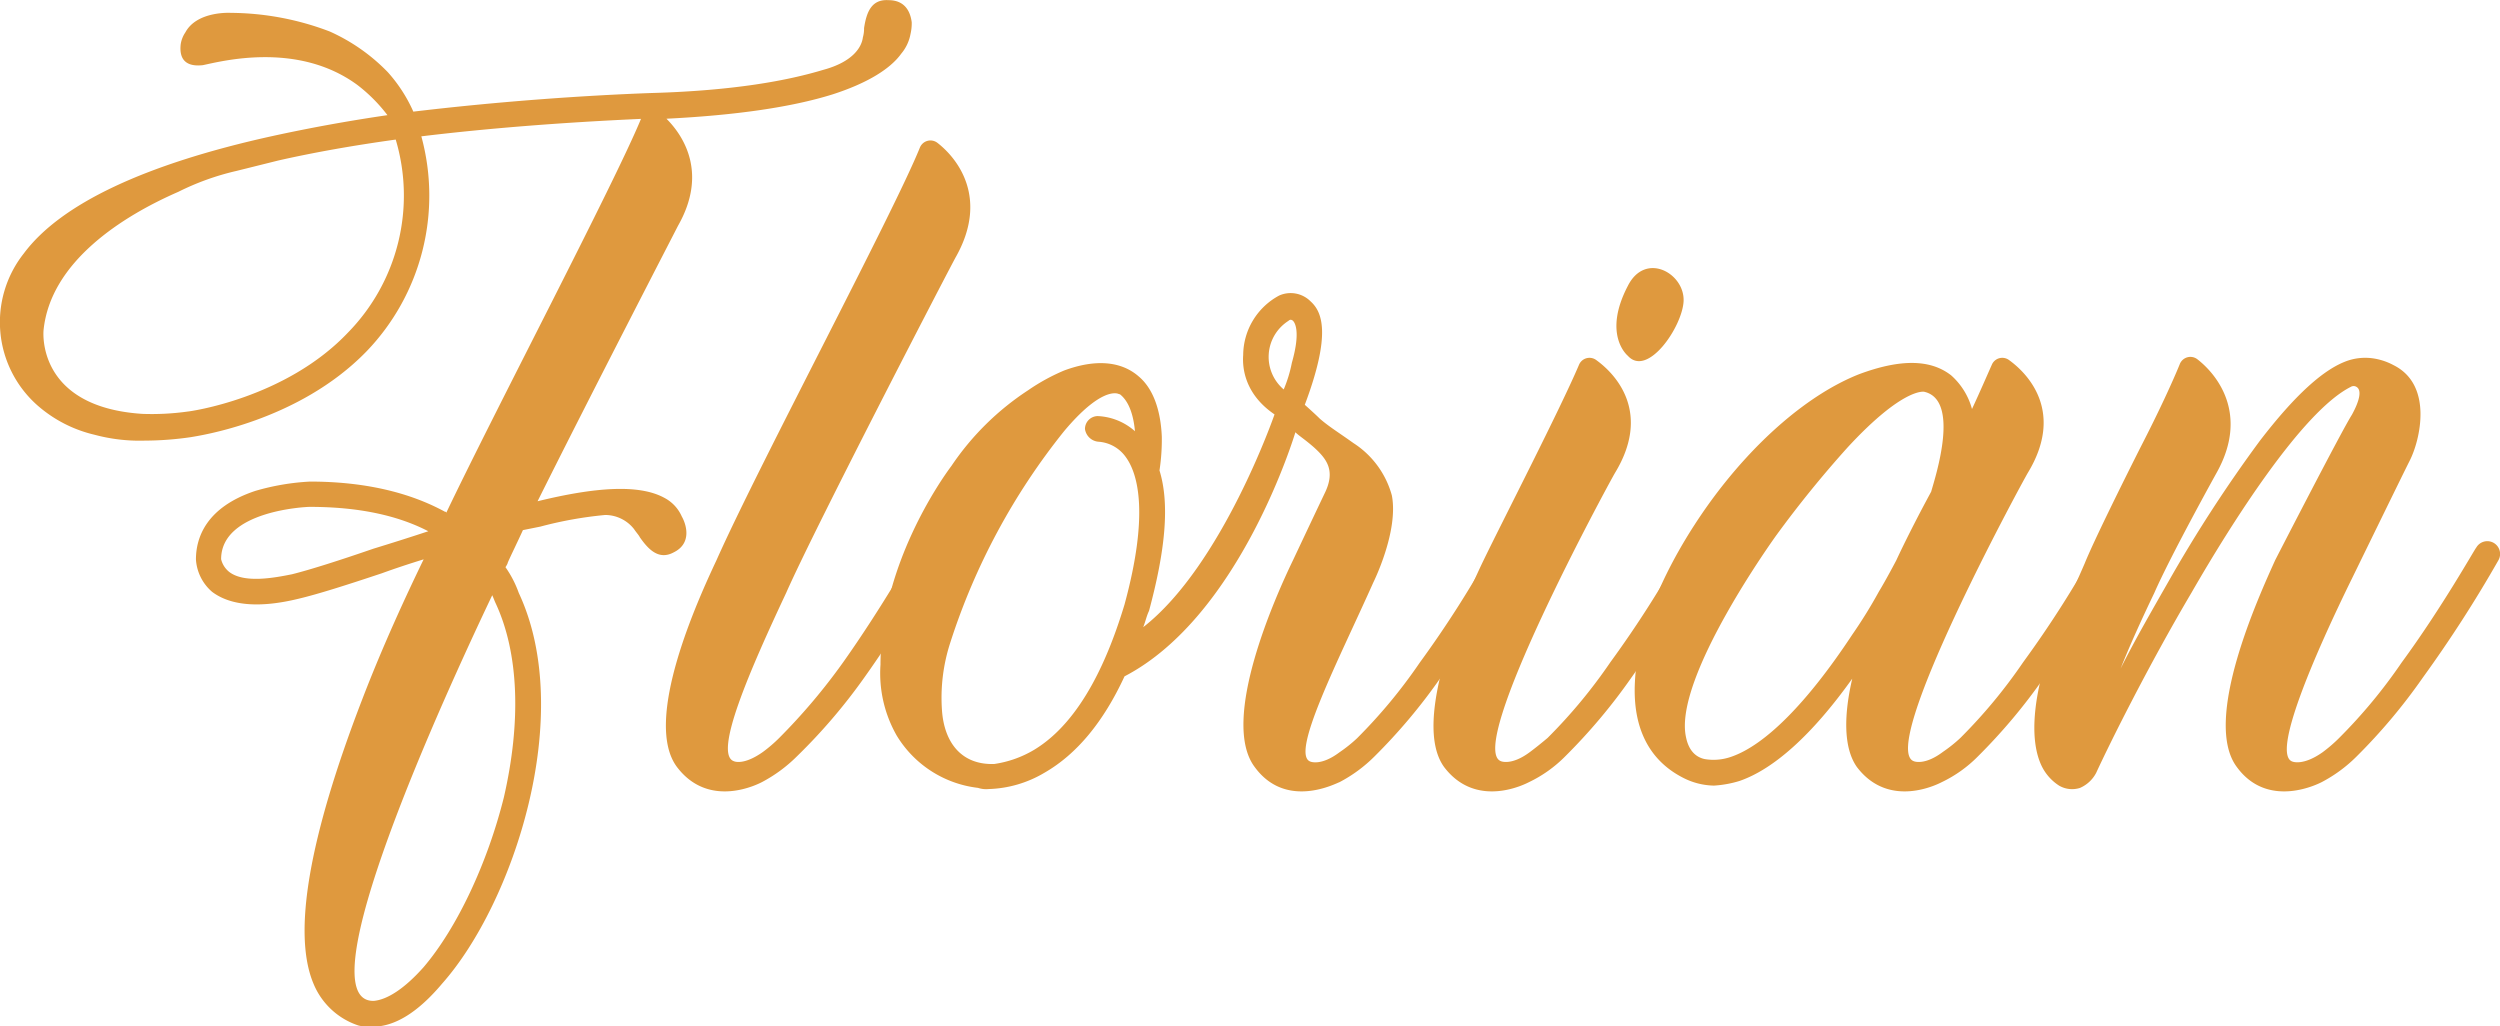
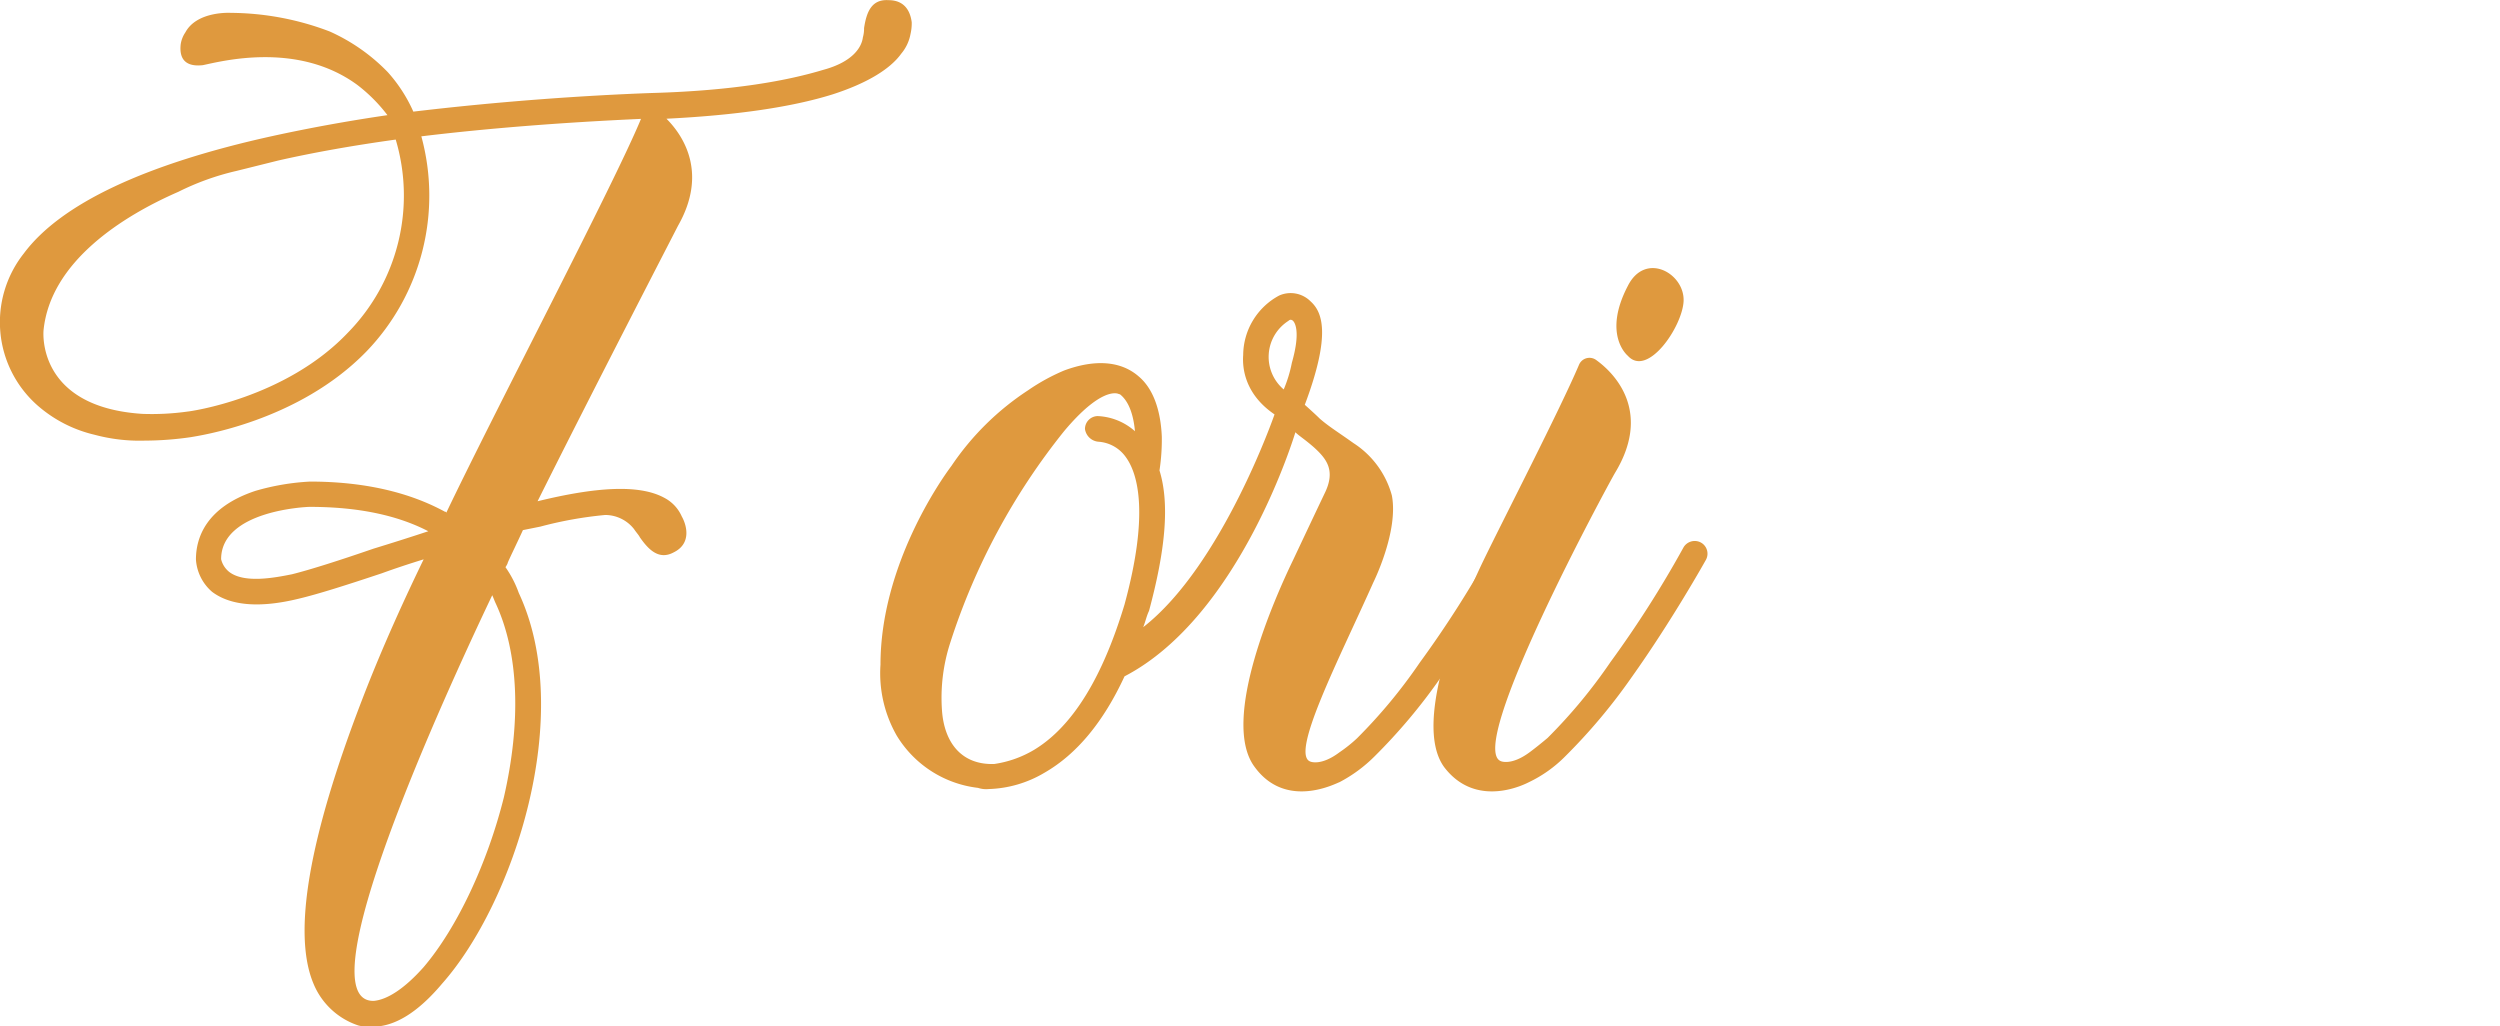
<svg xmlns="http://www.w3.org/2000/svg" viewBox="0 0 462.64 189.95">
  <g id="Capa_2" data-name="Capa 2">
    <g id="Capa_1-2" data-name="Capa 1">
      <path d="M66.13,15.72C55,7.54,40.75,11.41,37.53,12.06c-3.88.43-4.31-1.94-4.09-3.87A5.29,5.29,0,0,1,34.3,6C36.45,2,42.69,2.38,42.69,2.38A52.11,52.11,0,0,1,61,5.82a34.61,34.61,0,0,1,10.76,7.53,27.68,27.68,0,0,1,4.73,7.31c16.13-1.93,31.83-3,43.88-3.44,15.7-.43,25.6-2.37,32-4.3,5.59-1.51,7.1-4.3,7.31-6a5.92,5.92,0,0,0,.22-1.72c.43-2.8,1.29-5.38,4.52-5.17,3.22,0,4.08,2.37,4.3,4.09a8.71,8.71,0,0,1-.22,2.15,7.86,7.86,0,0,1-1.72,3.66c-2.15,3-6.67,5.59-12.69,7.53-7.53,2.36-17.85,3.87-30.76,4.51,3.44,3.44,7.53,10.33,2.15,19.79-.43.86-16.56,32.05-26,51,10.54-2.58,18.72-3.22,23.45-.64a7.12,7.12,0,0,1,3.23,3.44c.86,1.5,1.93,5-1.51,6.67-2.79,1.5-4.73-.65-6.24-2.8-.21-.43-.64-.86-1.07-1.51A6.81,6.81,0,0,0,112,95.3a72.48,72.48,0,0,0-12,2.15l-3.23.65c-1.08,2.37-2.15,4.52-2.8,6,0,0,0,.22-.43.86A19.84,19.84,0,0,1,96,109.72C106.57,132.3,95,167.15,81.84,182c-4.52,5.38-8.82,8-12.91,8a8.63,8.63,0,0,1-2.58-.22A13.58,13.58,0,0,1,58,182c-3.87-9.25-.86-26.89,9-52.49,3.88-10.11,8.18-19.35,11.4-26q-4.19,1.29-7.74,2.58c-6.45,2.15-11.83,3.87-15.49,4.73-7.09,1.72-12.47,1.29-15.91-1.29a8.61,8.61,0,0,1-3-6c0-4.09,1.94-9.68,11-12.69a44,44,0,0,1,10.1-1.72c9.9,0,18.29,1.93,25,5.59.21,0,.21,0,.21.21C91.73,75.73,113.67,34,118.62,22c-14.41.65-28.18,1.72-40.65,3.23A41.57,41.57,0,0,1,67.85,65C55.16,78.1,36.45,80.68,35.37,80.89a60.09,60.09,0,0,1-8.6.65,32.12,32.12,0,0,1-9.25-1.08A24.51,24.51,0,0,1,7,75.08,20.52,20.52,0,0,1,4.4,46.91c6.88-9.25,22.59-16.57,46-21.73q10.32-2.26,21.3-3.87A29.47,29.47,0,0,0,66.13,15.72ZM34.73,76.16c.21,0,18.07-2.37,29.68-14.63a36.25,36.25,0,0,0,8.82-35.7c-7.74,1.07-15.05,2.36-21.72,3.87l-7.75,1.93A48.18,48.18,0,0,0,33,35.5C22.68,40,9.35,48.41,8.06,61.1c0,0-1.51,14.2,18.28,15.49A47.87,47.87,0,0,0,34.73,76.16ZM79.26,98.31q-8.72-4.52-22-4.51c-.42,0-16.34.64-16.34,9.68a4.28,4.28,0,0,0,1.5,2.36c2.8,2.15,8.39,1.08,11.62.43,3.44-.86,8.82-2.58,15.06-4.73C72.59,100.47,76,99.39,79.26,98.31Zm11.83,11.84c-9,18.92-34.85,75.28-21.94,75.07,2.58-.22,5.8-2.37,9.24-6.24,6.24-7.32,11.84-19.36,14.85-31.41,3.22-14,2.79-26.67-1.51-35.92C91.52,111.22,91.3,110.58,91.09,110.15Z" style="fill:#df993e" />
-       <path d="M173.68,103.69s-6.24,11.19-13.76,21.73A104.89,104.89,0,0,1,147.44,140a27,27,0,0,1-6.45,4.74c-.43.21-9.68,5.16-15.71-2.8-6.45-8.6,4.09-31.4,7.32-38.29,7.74-17.42,32.69-64.1,37.64-76.36a2.11,2.11,0,0,1,3.23-.86c3.87,3,9.46,10.33,3.44,21.08-.65,1.08-26,49.9-31.41,62.17-6.66,14.19-13.55,29.89-9.68,31.19,0,0,1.73.86,5.38-1.73a26.39,26.39,0,0,0,3-2.58,111.39,111.39,0,0,0,11.83-14c7.32-10.32,13.34-21.08,13.55-21.29a2.36,2.36,0,0,1,4.09,2.36Z" style="fill:#df993e" />
      <path d="M280.59,103.69c-.22,0-6.24,11.19-14,21.73A104.76,104.76,0,0,1,254.34,140a26.6,26.6,0,0,1-6.45,4.74c-.65.21-9.89,5.16-15.7-2.8-6.46-8.6,3.87-31.62,7.1-38.29,0,0,3.44-7.31,5.8-12.26,2.15-4.3.43-6.45-1.93-8.6-1.72-1.51-2.8-2.15-3.44-2.8,0,0-10.11,34-31.62,45.17-3.88,8.39-8.82,14.41-14.85,17.86a21.38,21.38,0,0,1-10.32,3,4.7,4.7,0,0,1-1.94-.22,20.35,20.35,0,0,1-15.05-9.68,23.25,23.25,0,0,1-3-13.12c0-18.28,11.19-34.2,13.13-36.78a50.24,50.24,0,0,1,14.19-14,37,37,0,0,1,6.67-3.66c5.81-2.15,10.54-1.72,13.77,1.08,2.58,2.15,4.08,6,4.3,11.18a38.2,38.2,0,0,1-.43,6.24c1.93,6.24,1.07,14.84-1.94,26-.43.86-.64,1.93-1.07,3,14.62-11.4,24.3-39.37,24.3-39.37-5.37-3.65-6-8.38-5.8-11a12.59,12.59,0,0,1,6.66-11,5.21,5.21,0,0,1,5.81,1.08c2.15,1.94,3.87,6-1.07,19.14,0,0,1.93,1.72,2.79,2.58C246,79,247.67,80,250.47,82a16.76,16.76,0,0,1,7.1,9.68c1.29,6.66-3.44,16.13-3.44,16.13-6.24,14-15.49,31.83-11.62,33.13,0,0,1.94.86,5.38-1.73a26.65,26.65,0,0,0,3.23-2.58,96.65,96.65,0,0,0,11.61-14,197.86,197.86,0,0,0,13.55-21.29,2.42,2.42,0,0,1,3.23-.86A2.27,2.27,0,0,1,280.59,103.69Zm-72.49,8.18c4.51-16.57,2.58-24.1.21-27.32a6.75,6.75,0,0,0-4.95-2.8,2.75,2.75,0,0,1-2.58-2.36A2.39,2.39,0,0,1,203.15,77a11.09,11.09,0,0,1,6.88,2.8c-.21-2.37-.86-5.17-2.58-6.67a.73.73,0,0,0-.43-.22c-.43-.21-3.44-1.07-10.11,6.89A122.2,122.2,0,0,0,175.83,119a33,33,0,0,0-1.51,12.48c.43,6,3.66,10.11,9.68,9.9a20.06,20.06,0,0,0,7.32-2.59C200.35,133.38,205.3,121.12,208.1,111.87Zm31.19-52.49a.78.78,0,0,0-.43-.21.66.66,0,0,0-.43.21,7.9,7.9,0,0,0-.87,12.69,24.84,24.84,0,0,0,1.51-4.95C240.79,61.1,239.5,59.6,239.29,59.38Z" style="fill:#df993e" />
      <path d="M315.64,103.69s-6.24,11.19-13.76,21.73A106.16,106.16,0,0,1,289.62,140a23.94,23.94,0,0,1-6.67,4.74c-.43.21-9.68,5.16-15.71-2.8-6.23-8.6,4.09-31.62,7.32-38.29,3.65-7.53,14.19-28,17.64-36.13a2.1,2.1,0,0,1,3.22-.87c3.87,2.8,10.11,9.9,3.44,20.87-1.5,2.58-27.74,51-21.08,53.35,0,0,1.94.86,5.38-1.73.86-.64,1.94-1.5,3.23-2.58a96.65,96.65,0,0,0,11.61-14,198.86,198.86,0,0,0,13.56-21.29,2.41,2.41,0,0,1,3.22-.86A2.36,2.36,0,0,1,315.64,103.69ZM301.23,52.93c3.23-6.46,10.54-2.37,10.33,2.79-.22,4.74-6.67,14.2-10.33,10.11C301.23,65.83,296.5,62,301.23,52.93Z" style="fill:#df993e" />
-       <path d="M392,103.69s-6.24,11.19-13.76,21.73A105.43,105.43,0,0,1,366,140a23.77,23.77,0,0,1-6.66,4.74c-.43.21-9.68,5.16-15.71-2.8-2.58-3.66-2.36-9.89-.86-16.35-7.52,10.54-14.62,16.78-20.86,18.93a20.11,20.11,0,0,1-4.73.86,12.93,12.93,0,0,1-5.81-1.5c-6.24-3.23-9.25-9.25-8.82-17.64.43-9.68,5.59-21.73,13.77-33.13,8.39-11.61,18.49-20.22,27.74-23.87,7.53-2.8,13.13-2.8,17,.21a12.83,12.83,0,0,1,3.87,6.24c1.5-3.23,2.8-6.24,3.66-8.17a2.1,2.1,0,0,1,3.22-.87c3.87,2.8,10.11,9.9,3.44,20.87-1.5,2.58-27.74,51-21.08,53.35,0,0,1.94.86,5.38-1.73a26.65,26.65,0,0,0,3.23-2.58,96.65,96.65,0,0,0,11.61-14,198.86,198.86,0,0,0,13.56-21.29,2.41,2.41,0,0,1,3.22-.86A2.2,2.2,0,0,1,392,103.69Zm-41.08,0c1.29-2.79,3.65-7.53,6.45-12.69.86-3,5.38-17-1.29-18.5,0,0-3.87-.86-14.2,10.33A203.67,203.67,0,0,0,328.76,99S309.62,125.42,312,136.39c.43,2.15,1.51,3.65,3.45,4.08a9.81,9.81,0,0,0,4.94-.43c6.24-2.15,14-9.89,22.37-22.58a89.92,89.92,0,0,0,4.95-8C349,107.35,350.92,103.69,350.92,103.69Z" style="fill:#df993e" />
-       <path d="M396.09,82.83c3.44-6.67,6-12.26,7.31-15.49a2.11,2.11,0,0,1,3.23-.86c3.87,3,9.46,10.32,3.65,20.86,0,0-8.6,15.49-11.61,22.38-2.37,4.94-4.52,9.67-6.24,14,2.58-5.17,5.81-10.76,9-16.35a259.15,259.15,0,0,1,16.78-25.81c6.45-8.39,11.83-13.34,16.35-14.85a10.2,10.2,0,0,1,4.3-.43,11.44,11.44,0,0,1,4.09,1.3c7.31,3.65,4.95,13.76,3,17.63-1.51,3-10.54,21.51-10.54,21.51-7.31,14.85-15.06,32.91-11.19,34.21,0,0,1.94.86,5.6-1.73a27.28,27.28,0,0,0,3-2.58,96.65,96.65,0,0,0,11.61-14C452,112.3,458,101.54,458.25,101.33a2.36,2.36,0,0,1,4.09,2.36,236.51,236.51,0,0,1-14,21.73A105.43,105.43,0,0,1,436.09,140a26.6,26.6,0,0,1-6.45,4.74c-.43.21-9.89,5.16-15.7-2.8-6.45-8.6,4.09-31.62,7.1-38.29,0,0,12.26-23.87,14.19-26.89,1.3-2.36,1.94-4.51.86-5.16a1,1,0,0,0-1.07,0c-9,4.52-22.16,25.38-29.47,38.08-8,13.55-15.06,27.74-17.64,33.34a6.12,6.12,0,0,1-3,2.79,4.77,4.77,0,0,1-3.87-.43,9,9,0,0,1-3.23-3.65c-2.15-4.52-1.5-11.4.43-18.29,2.37-8,4.74-12.69,7.53-19.14C387.91,99,396.09,82.83,396.09,82.83Z" style="fill:#df993e" />
    </g>
  </g>
</svg>